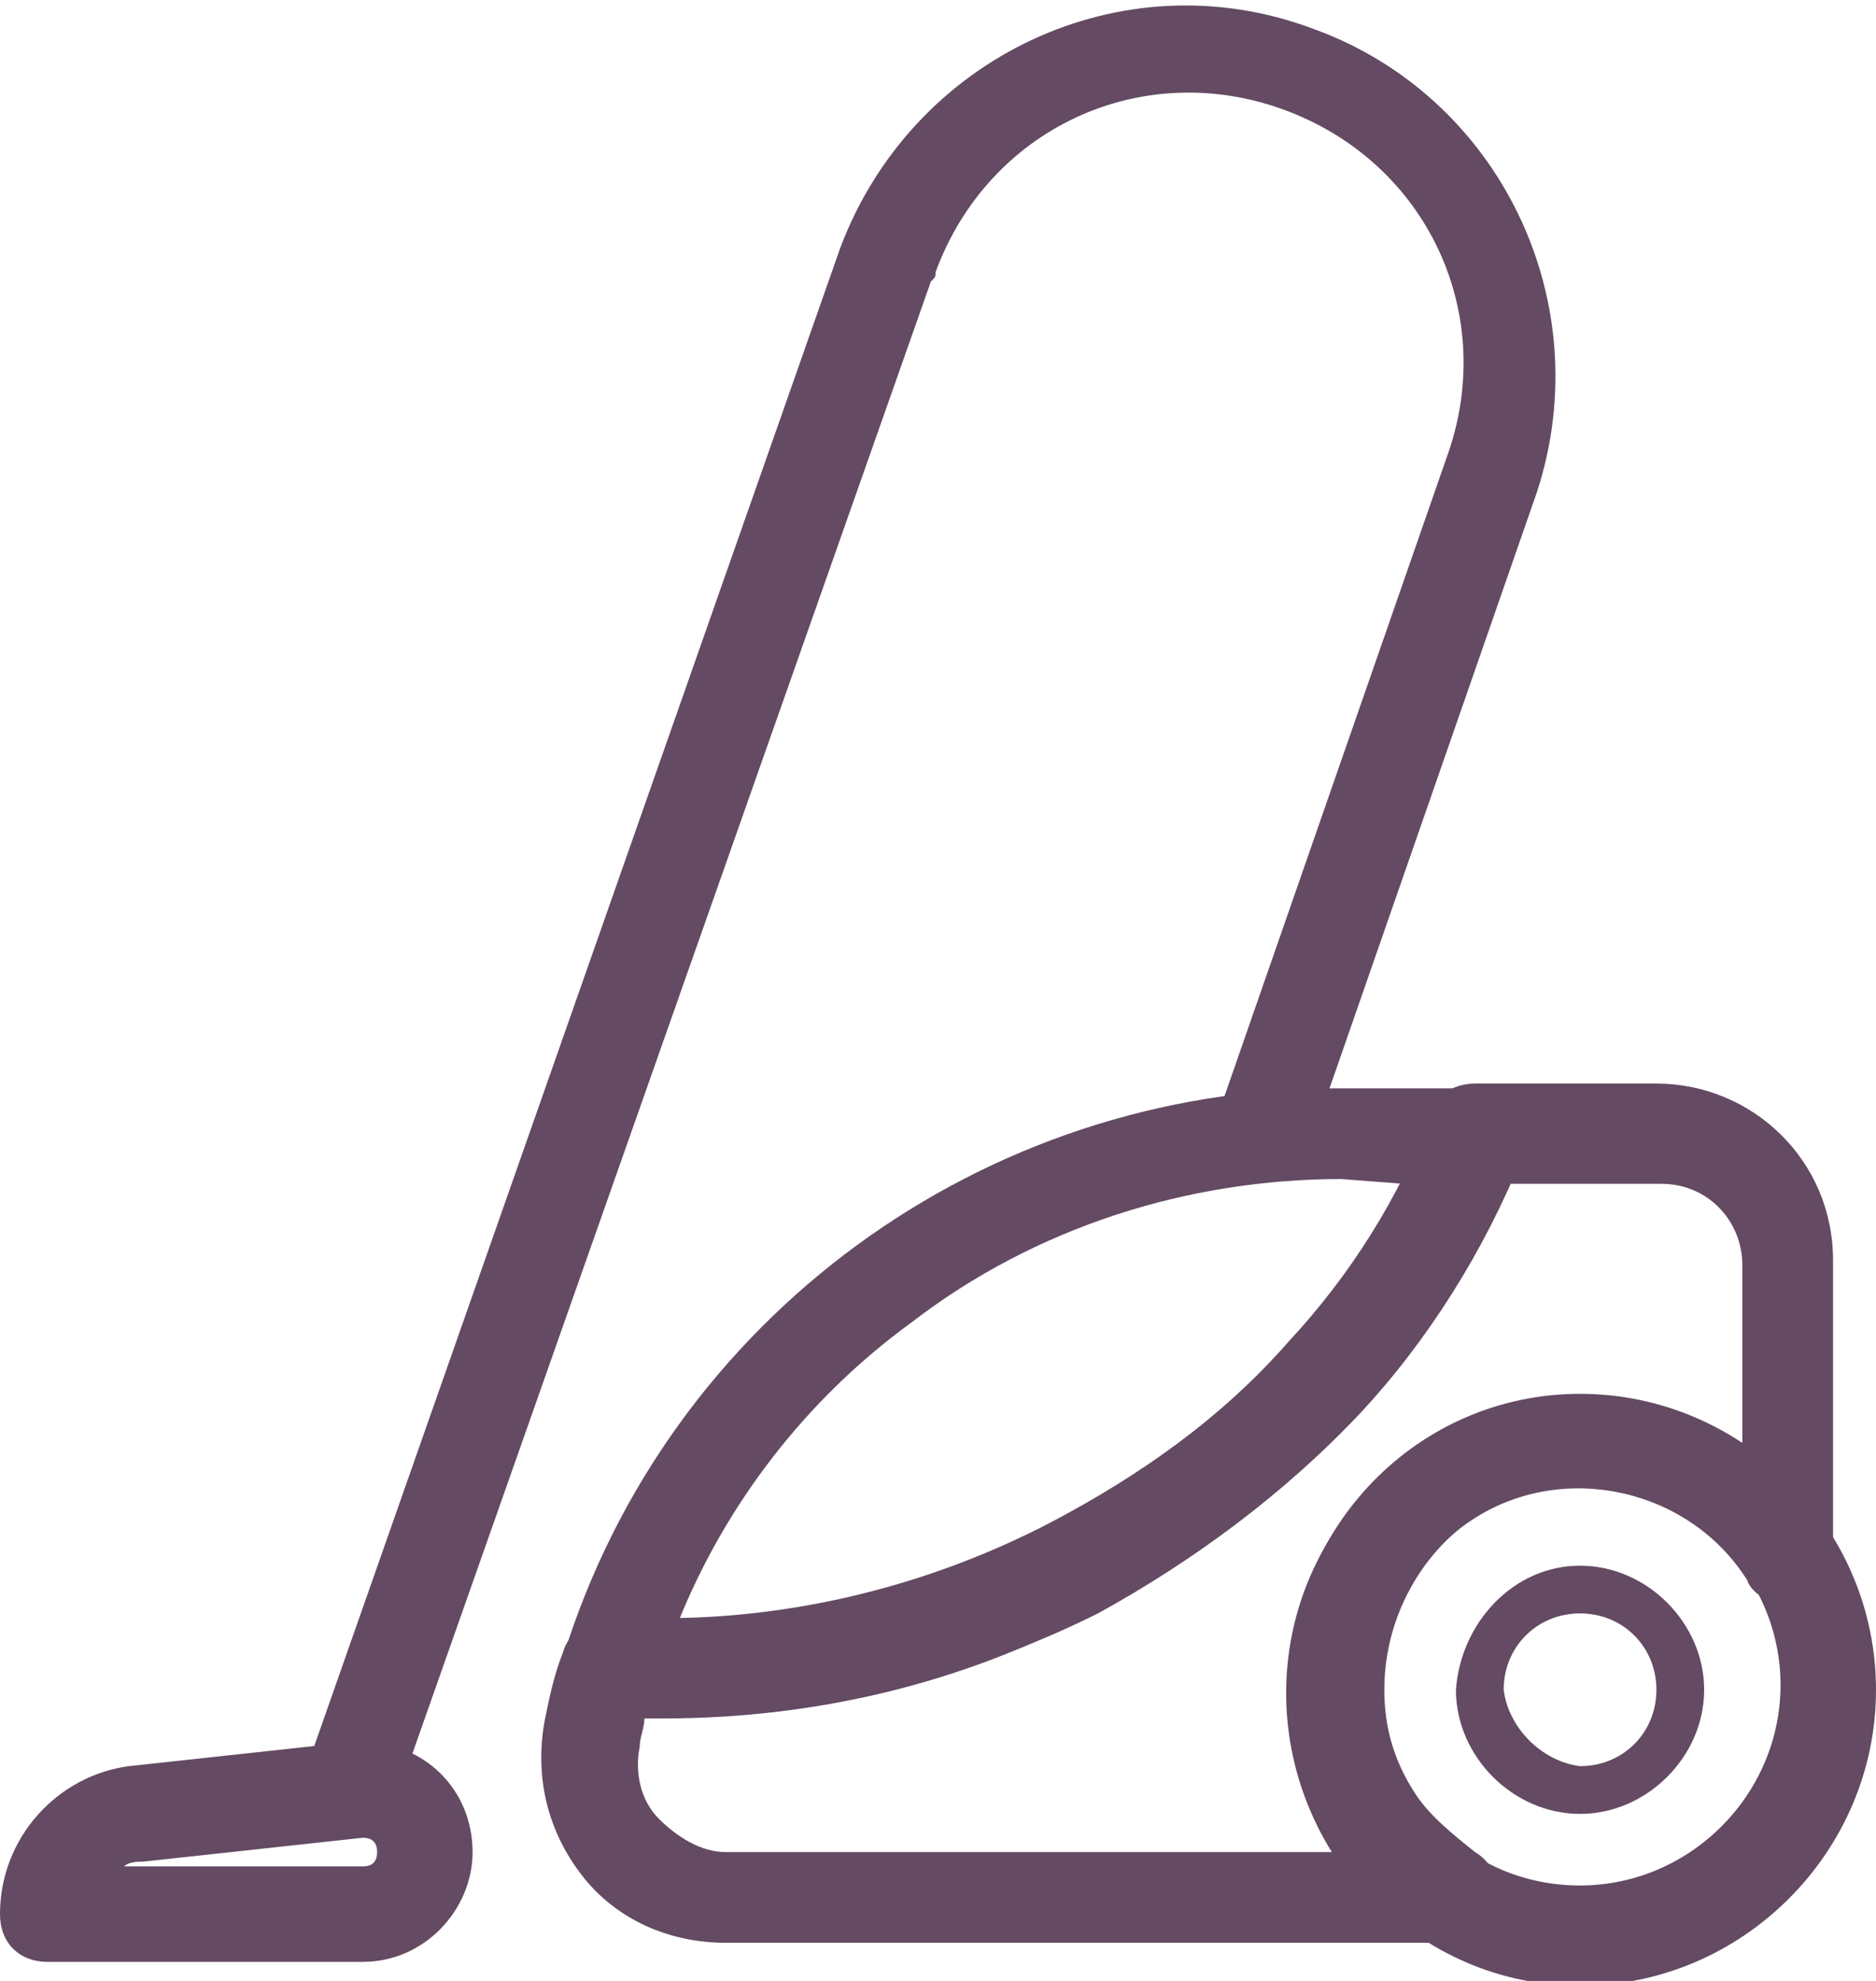
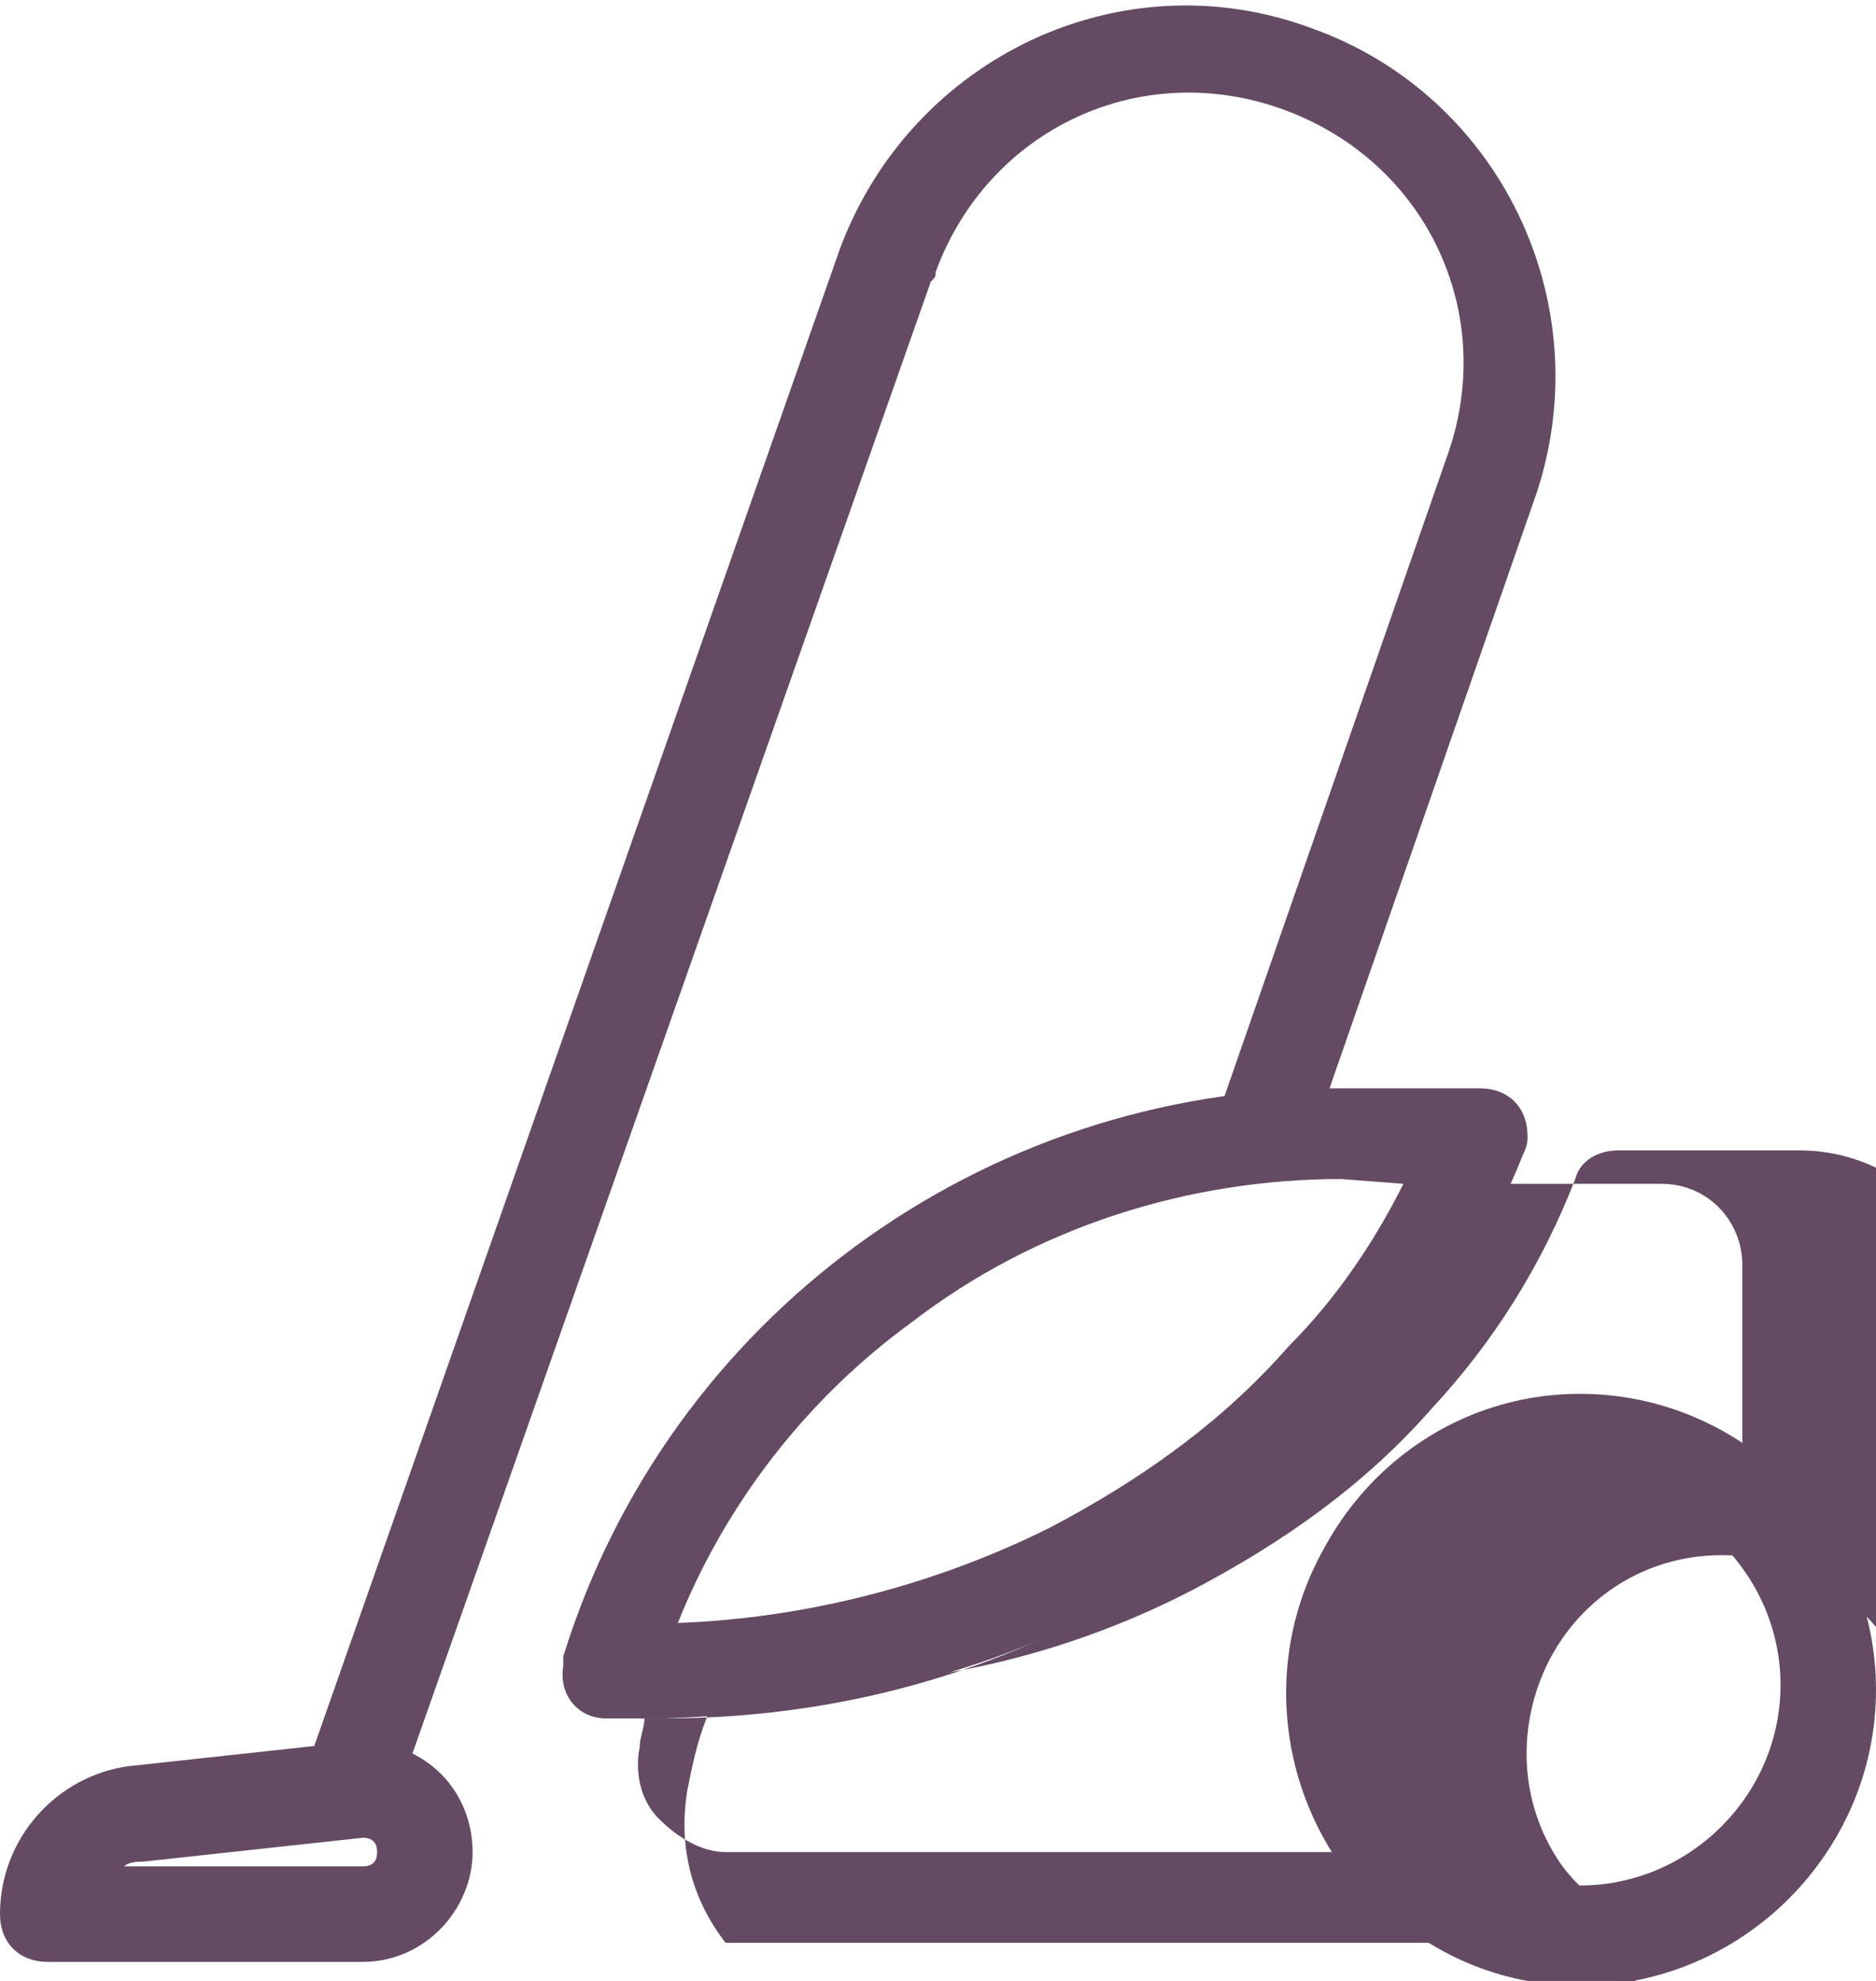
<svg xmlns="http://www.w3.org/2000/svg" xmlns:xlink="http://www.w3.org/1999/xlink" version="1.1" id="Groupe_19" x="0px" y="0px" viewBox="0 0 39.3 41.5" style="enable-background:new 0 0 39.3 41.5;" xml:space="preserve">
  <style type="text/css">
	.st0{clip-path:url(#SVGID_00000098217744342949800190000014647988928915654787_);}
	.st1{fill:#644A63;}
</style>
  <g>
    <defs>
      <rect id="SVGID_1_" y="0" width="39.3" height="41.5" />
    </defs>
    <clipPath id="SVGID_00000003093208183182849280000012852257248727399052_">
      <use xlink:href="#SVGID_1_" style="overflow:visible;" />
    </clipPath>
    <g id="Groupe_18" style="clip-path:url(#SVGID_00000003093208183182849280000012852257248727399052_);">
-       <path id="Tracé_16" class="st1" d="M30.3,40.7H15.2c-1.2,0-2.3-0.5-3-1.4c-0.7-0.9-1-2-0.8-3.2c0.1-0.5,0.2-1,0.4-1.5    c0.1-0.4,0.6-0.7,1-0.7c0.4,0,0.7,0,1.1,0c2.8,0,5.6-0.7,8.1-2c1.9-1,3.6-2.2,5-3.8c1.3-1.4,2.3-3,3-4.8c0.1-0.4,0.5-0.6,0.9-0.6    h3.8c2,0,3.7,1.6,3.7,3.7v6.2c0,0.6-0.4,1-1,1c-0.3,0-0.7-0.2-0.8-0.5c-1.2-1.9-3.8-2.5-5.7-1.3c-1.9,1.2-2.5,3.8-1.3,5.7    c0.3,0.5,0.8,0.9,1.3,1.3c0.5,0.3,0.6,0.9,0.3,1.4C31,40.5,30.7,40.7,30.3,40.7L30.3,40.7z M13.5,36c0,0.2-0.1,0.4-0.1,0.6    c-0.1,0.5,0,1.1,0.4,1.5c0.4,0.4,0.9,0.7,1.4,0.7h12.7c-1.8-2.9-1-6.7,1.9-8.5c2-1.3,4.7-1.3,6.7,0v-3.8c0-0.9-0.7-1.7-1.7-1.7    h-3.2c-0.8,1.8-1.9,3.4-3.2,4.8c-1.6,1.7-3.5,3.1-5.5,4.2c-2.8,1.5-5.9,2.2-9,2.2C13.8,36,13.7,36,13.5,36z" />
+       <path id="Tracé_16" class="st1" d="M30.3,40.7H15.2c-0.7-0.9-1-2-0.8-3.2c0.1-0.5,0.2-1,0.4-1.5    c0.1-0.4,0.6-0.7,1-0.7c0.4,0,0.7,0,1.1,0c2.8,0,5.6-0.7,8.1-2c1.9-1,3.6-2.2,5-3.8c1.3-1.4,2.3-3,3-4.8c0.1-0.4,0.5-0.6,0.9-0.6    h3.8c2,0,3.7,1.6,3.7,3.7v6.2c0,0.6-0.4,1-1,1c-0.3,0-0.7-0.2-0.8-0.5c-1.2-1.9-3.8-2.5-5.7-1.3c-1.9,1.2-2.5,3.8-1.3,5.7    c0.3,0.5,0.8,0.9,1.3,1.3c0.5,0.3,0.6,0.9,0.3,1.4C31,40.5,30.7,40.7,30.3,40.7L30.3,40.7z M13.5,36c0,0.2-0.1,0.4-0.1,0.6    c-0.1,0.5,0,1.1,0.4,1.5c0.4,0.4,0.9,0.7,1.4,0.7h12.7c-1.8-2.9-1-6.7,1.9-8.5c2-1.3,4.7-1.3,6.7,0v-3.8c0-0.9-0.7-1.7-1.7-1.7    h-3.2c-0.8,1.8-1.9,3.4-3.2,4.8c-1.6,1.7-3.5,3.1-5.5,4.2c-2.8,1.5-5.9,2.2-9,2.2C13.8,36,13.7,36,13.5,36z" />
      <path id="Tracé_17" class="st1" d="M13.9,36c-0.4,0-0.8,0-1.2,0c-0.6,0-1-0.5-0.9-1.1c0-0.1,0-0.2,0-0.2    c2.2-7.1,8.8-11.9,16.2-11.9H31c0.6,0,1,0.4,1,1c0,0.1,0,0.2-0.1,0.4c-0.8,2-2,3.9-3.4,5.4c-1.6,1.7-3.5,3.1-5.5,4.2    C20.2,35.2,17.1,35.9,13.9,36z M28.1,24.7c-3.2,0-6.4,1-9,3c-2.2,1.6-3.9,3.8-4.9,6.3c2.7-0.1,5.4-0.8,7.8-2c1.9-1,3.6-2.2,5-3.8    c1-1,1.8-2.2,2.4-3.4L28.1,24.7z" />
      <path id="Ellipse_6" class="st1" d="M33.1,29.2c3.4,0,6.2,2.8,6.2,6.2s-2.8,6.2-6.2,6.2S27,38.8,27,35.4c0,0,0,0,0,0    C27,32,29.7,29.2,33.1,29.2z M33.1,39.5c2.3,0,4.2-1.9,4.2-4.2s-1.9-4.2-4.2-4.2S29,33.1,29,35.4l0,0C29,37.7,30.8,39.5,33.1,39.5    z" />
      <path id="Tracé_18" class="st1" d="M7.3,38.4c-0.6,0-1-0.4-1-1c0-0.1,0-0.2,0.1-0.3L17.6,5.2c1.5-4,5.9-6.1,9.9-4.6    c3.9,1.4,6,5.7,4.7,9.7l-4.8,13.8c-0.2,0.5-0.8,0.8-1.3,0.6c-0.5-0.2-0.8-0.7-0.6-1.3l4.8-13.8c1.1-3-0.4-6.2-3.4-7.3    s-6.2,0.4-7.3,3.4c0,0.1,0,0.1-0.1,0.2L8.3,37.7C8.1,38.1,7.7,38.4,7.3,38.4z" />
      <path id="Tracé_19" class="st1" d="M7.6,41.1H1c-0.6,0-1-0.4-1-1c0-1.6,1.2-2.9,2.7-3.1l4.6-0.5c0.1,0,0.2,0,0.3,0    c1.3,0,2.3,1,2.3,2.3C9.9,40,8.9,41.1,7.6,41.1L7.6,41.1L7.6,41.1z M2.6,39.1h5c0.2,0,0.3-0.1,0.3-0.3l0,0c0-0.2-0.1-0.3-0.3-0.3    c0,0,0,0,0,0L3,39C2.9,39,2.7,39,2.6,39.1z" />
-       <path id="Ellipse_7" class="st1" d="M33.1,32.8c1.4,0,2.6,1.2,2.6,2.6S34.5,38,33.1,38c-1.4,0-2.6-1.2-2.6-2.6    C30.6,34,31.7,32.8,33.1,32.8z M33.1,37c0.9,0,1.6-0.7,1.6-1.6s-0.7-1.6-1.6-1.6c-0.9,0-1.6,0.7-1.6,1.6    C31.6,36.2,32.3,36.9,33.1,37z" />
    </g>
  </g>
</svg>